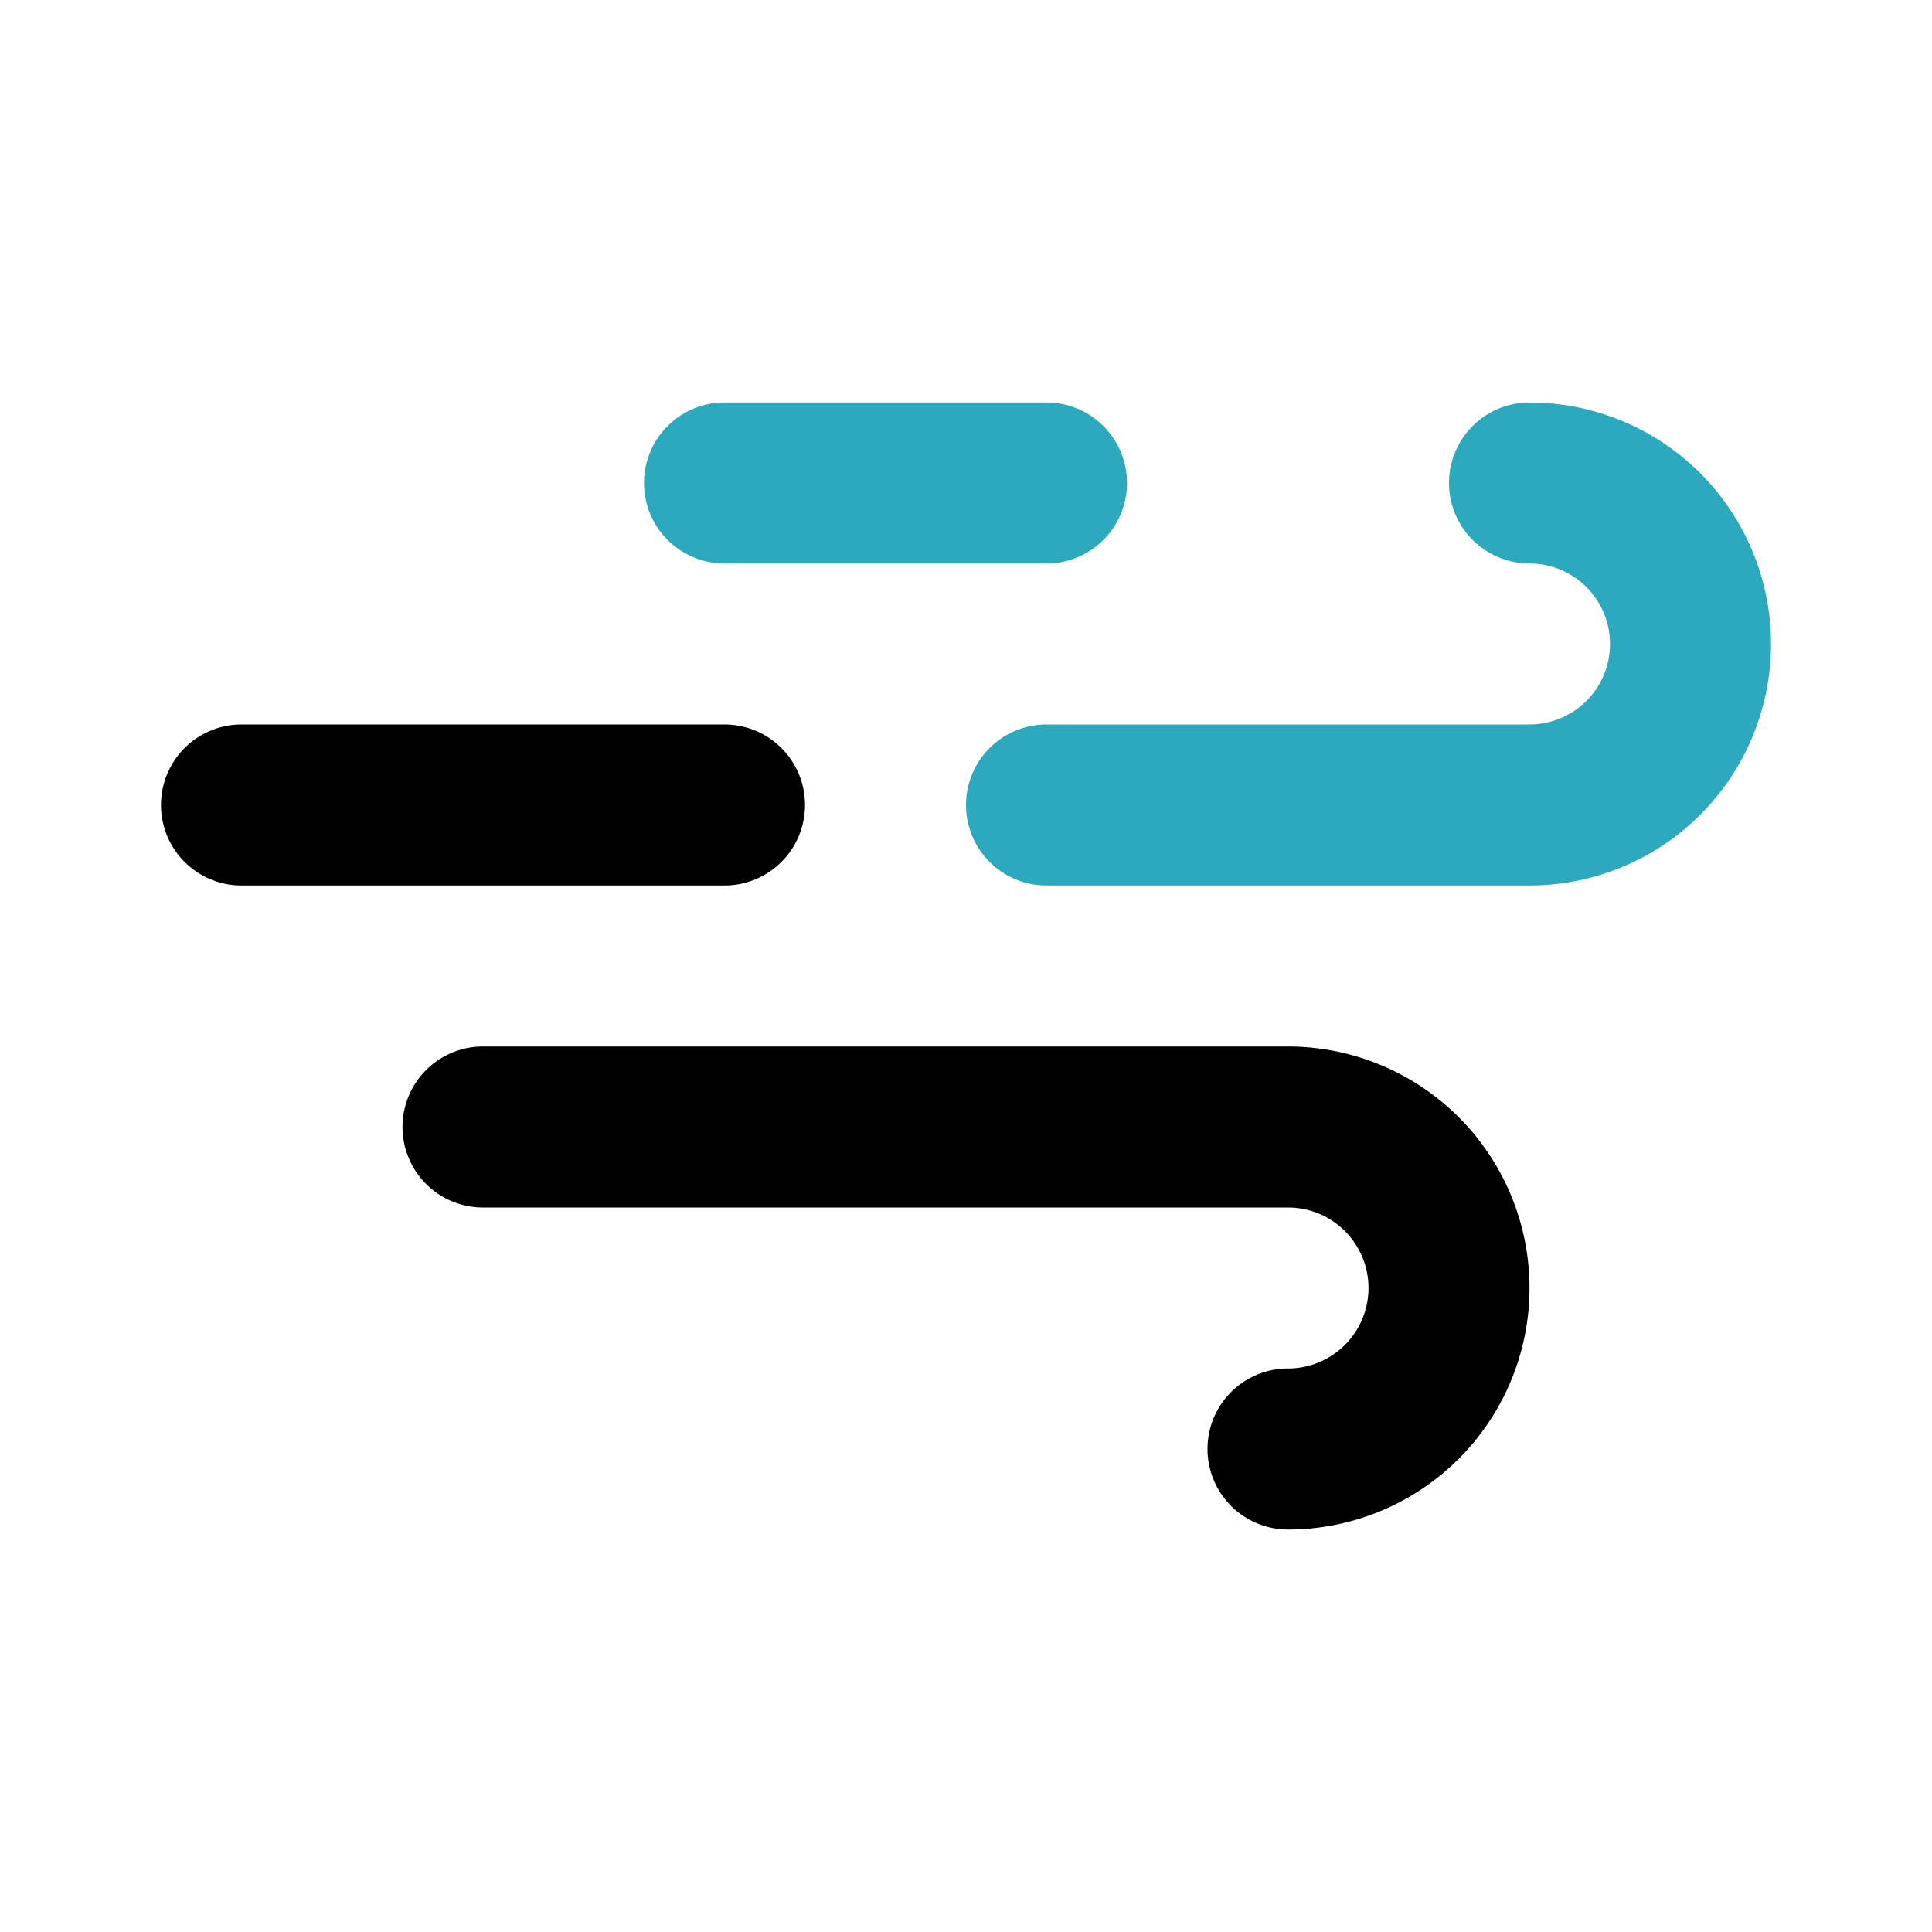
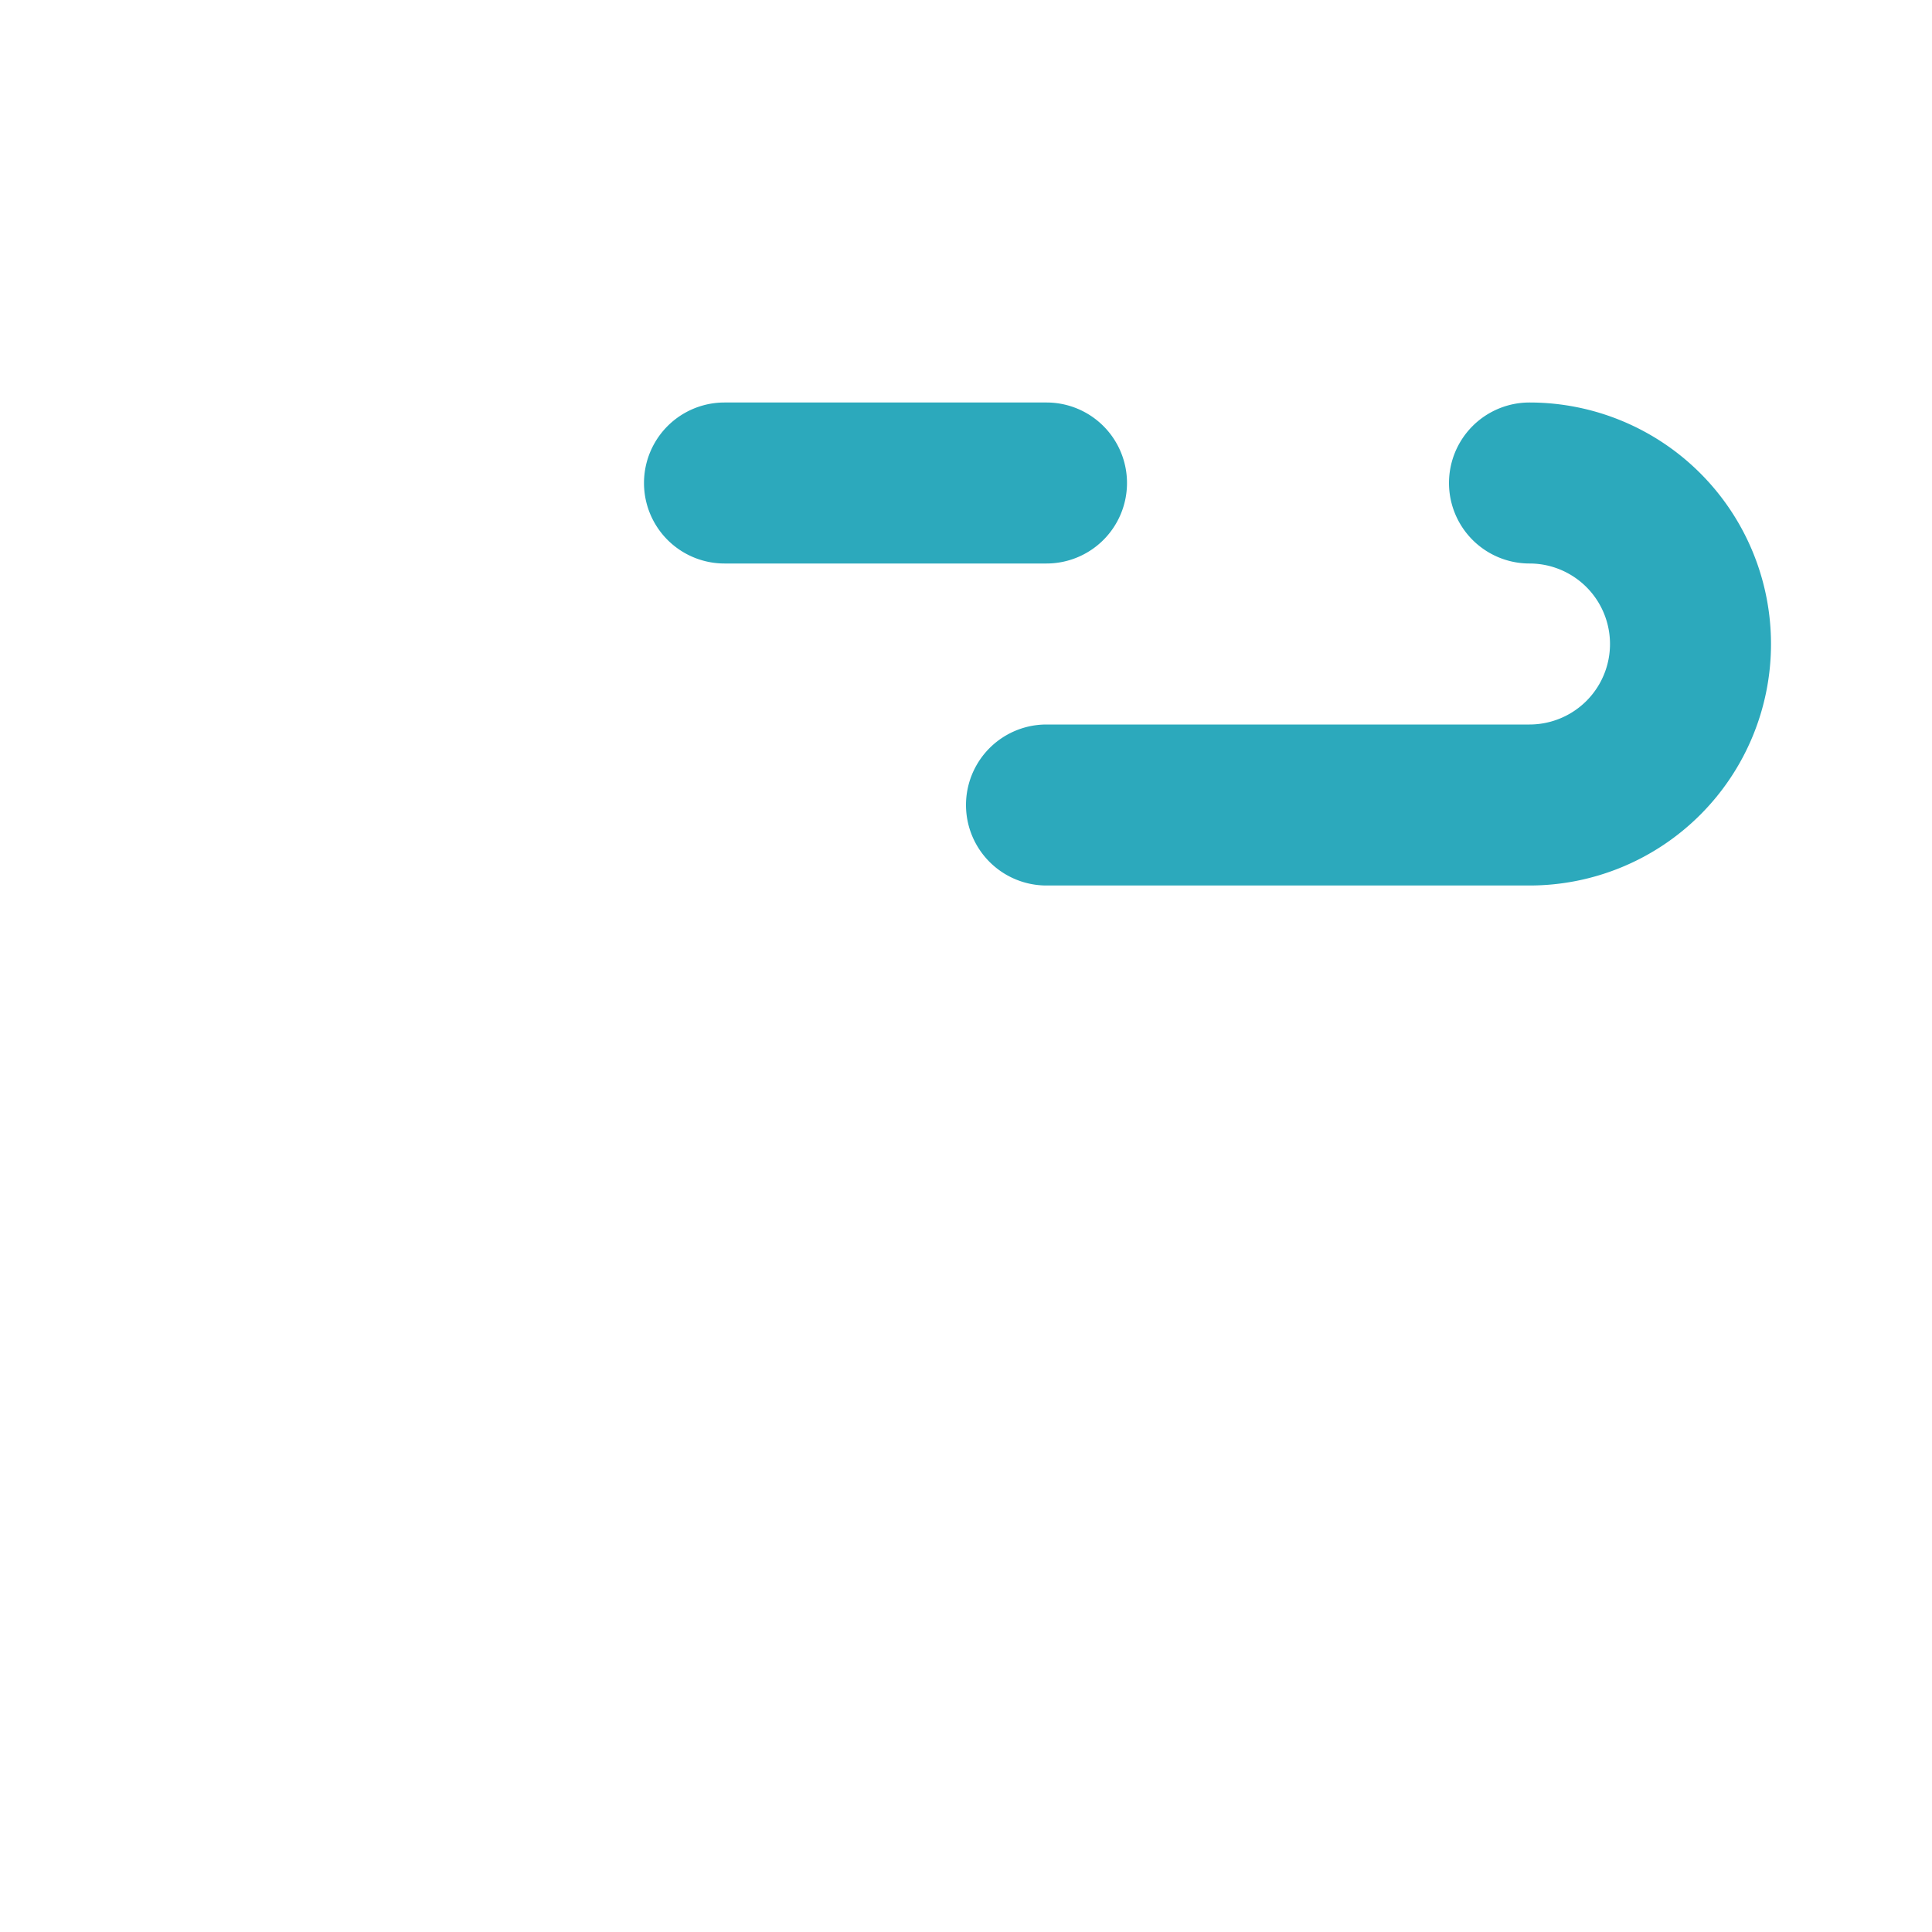
<svg xmlns="http://www.w3.org/2000/svg" fill="#000000" width="800px" height="800px" viewBox="0 0 24 24" id="breeze-2" data-name="Flat Color" class="icon flat-color">
  <path id="secondary" d="M19,11H13a1,1,0,0,1,0-2h6a1,1,0,0,0,0-2,1,1,0,0,1,0-2,3,3,0,0,1,0,6ZM14,6a1,1,0,0,0-1-1H9A1,1,0,0,0,9,7h4A1,1,0,0,0,14,6Z" style="fill: rgb(44, 169, 188);" />
-   <path id="primary" d="M16,19a1,1,0,0,1,0-2,1,1,0,0,0,0-2H6a1,1,0,0,1,0-2H16a3,3,0,0,1,0,6Zm-6-9A1,1,0,0,0,9,9H3a1,1,0,0,0,0,2H9A1,1,0,0,0,10,10Z" style="fill: rgb(0, 0, 0);" />
</svg>